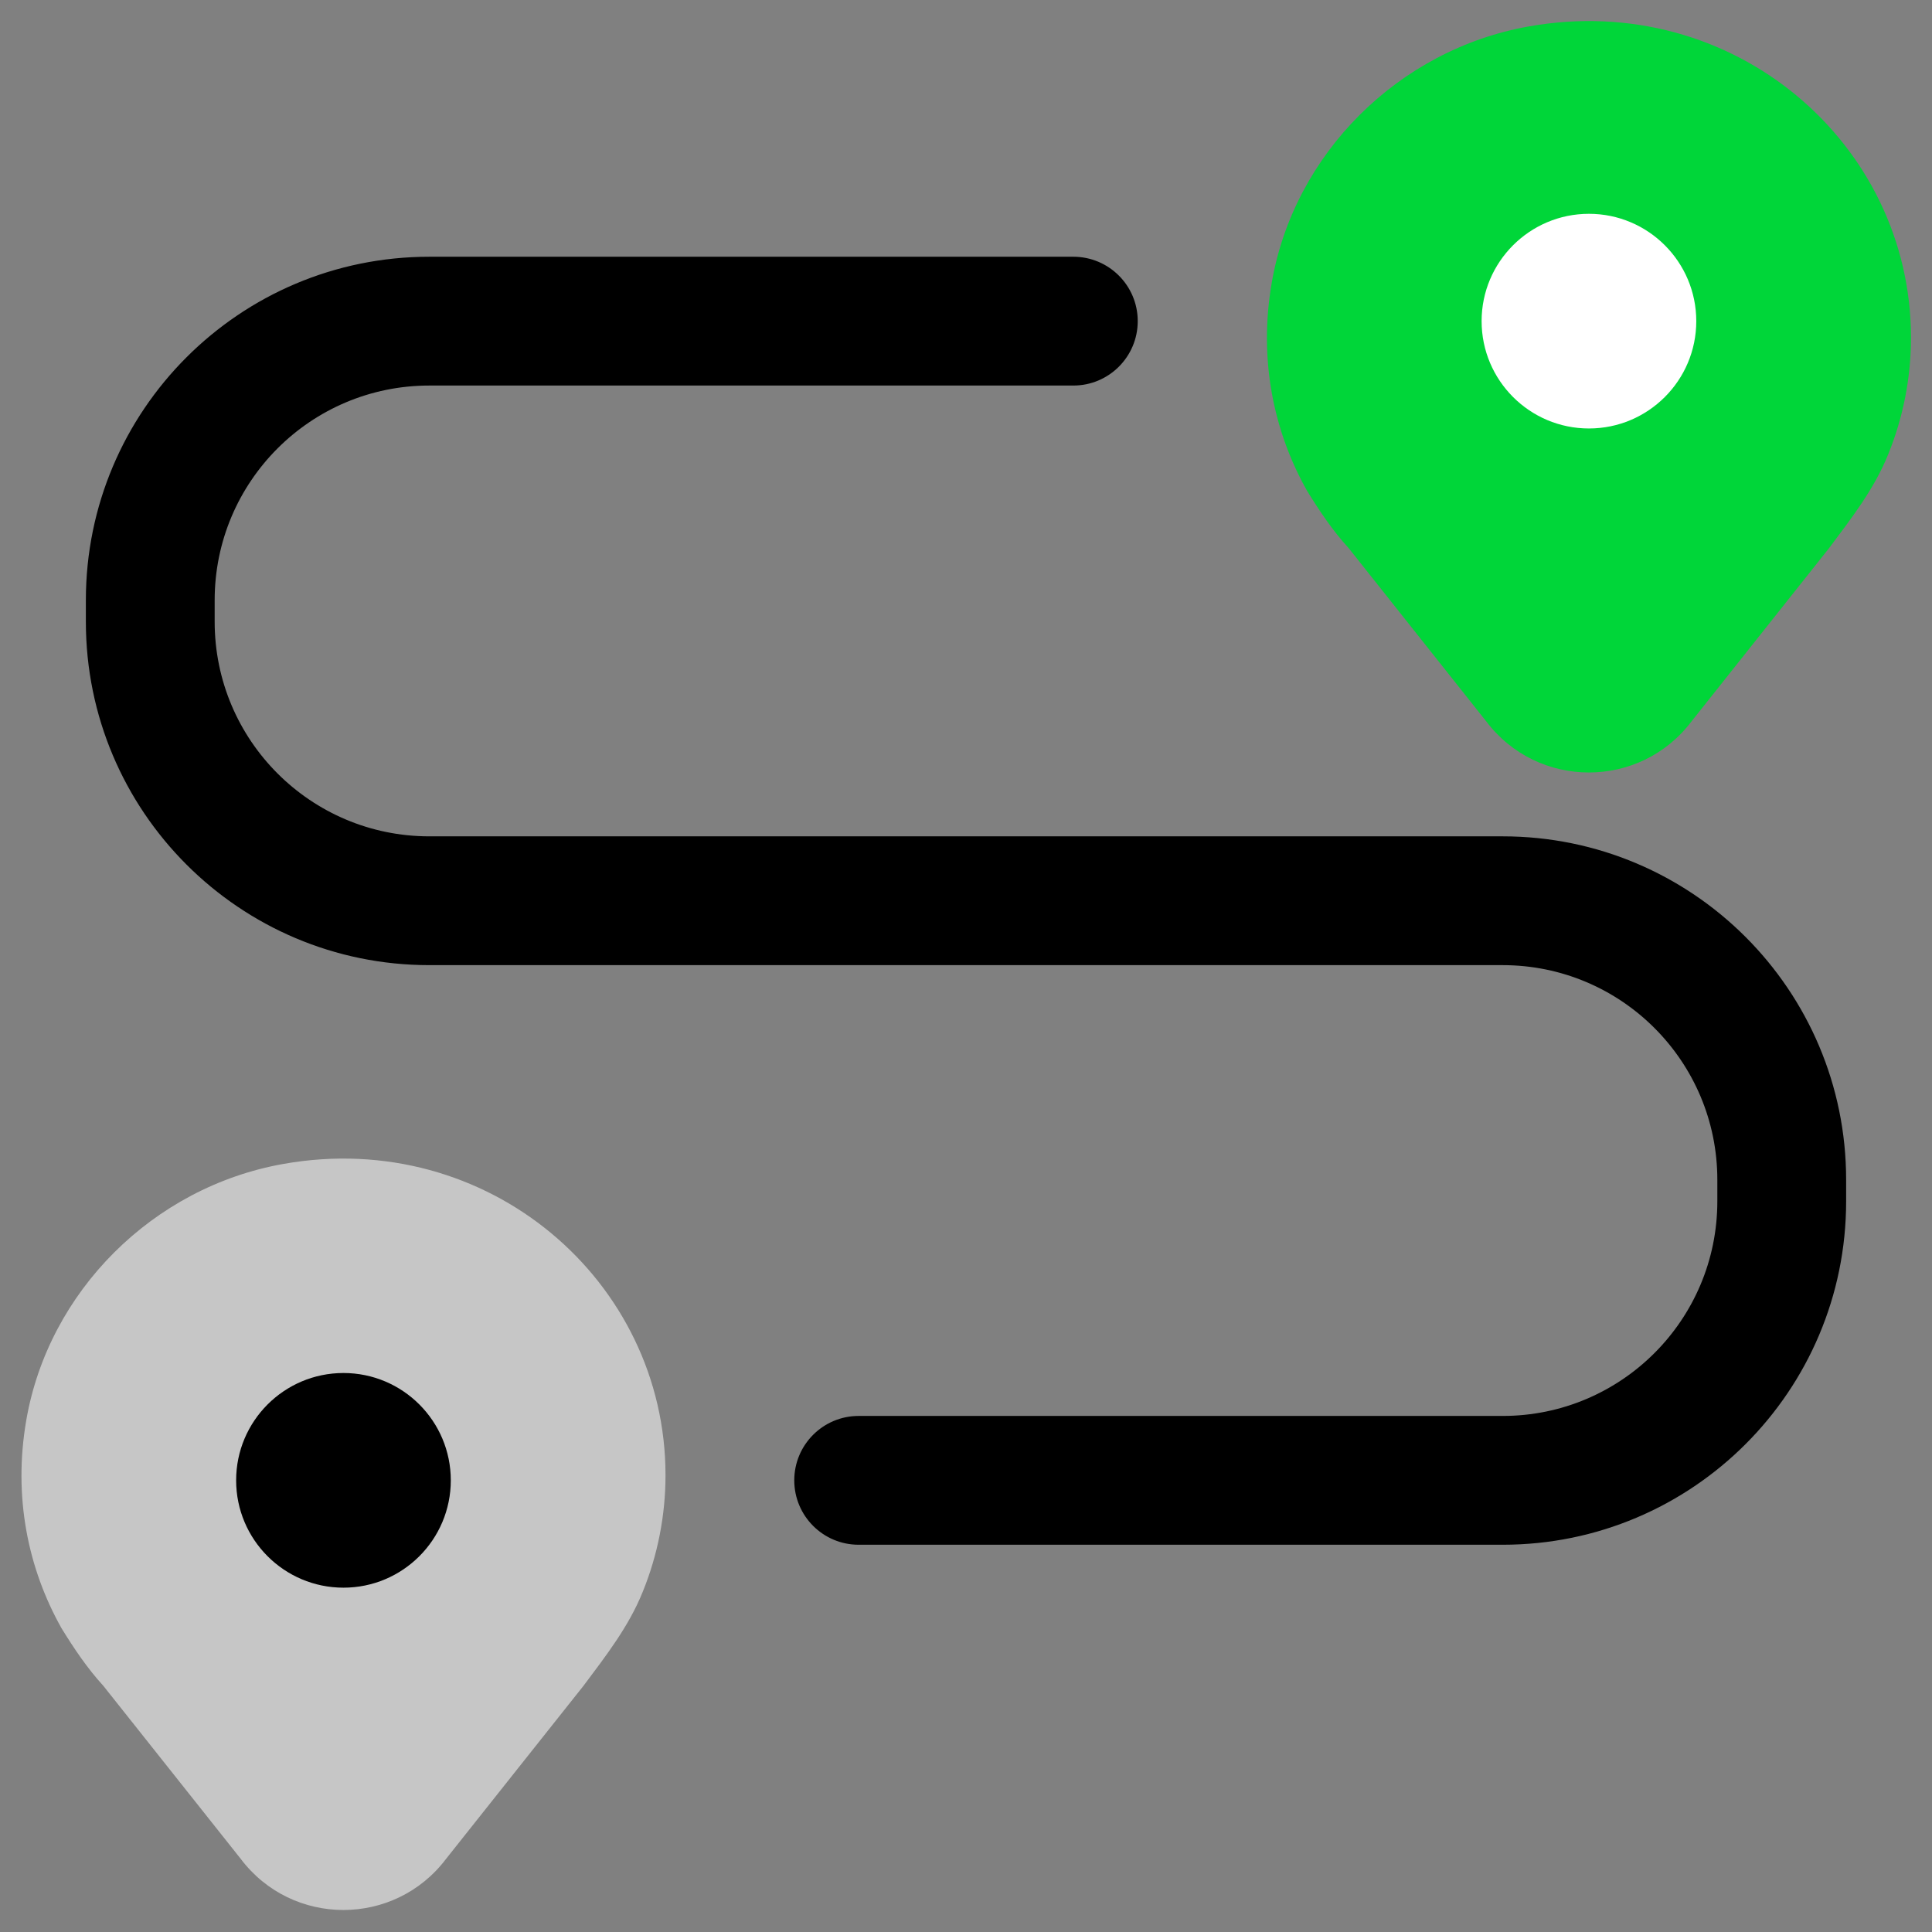
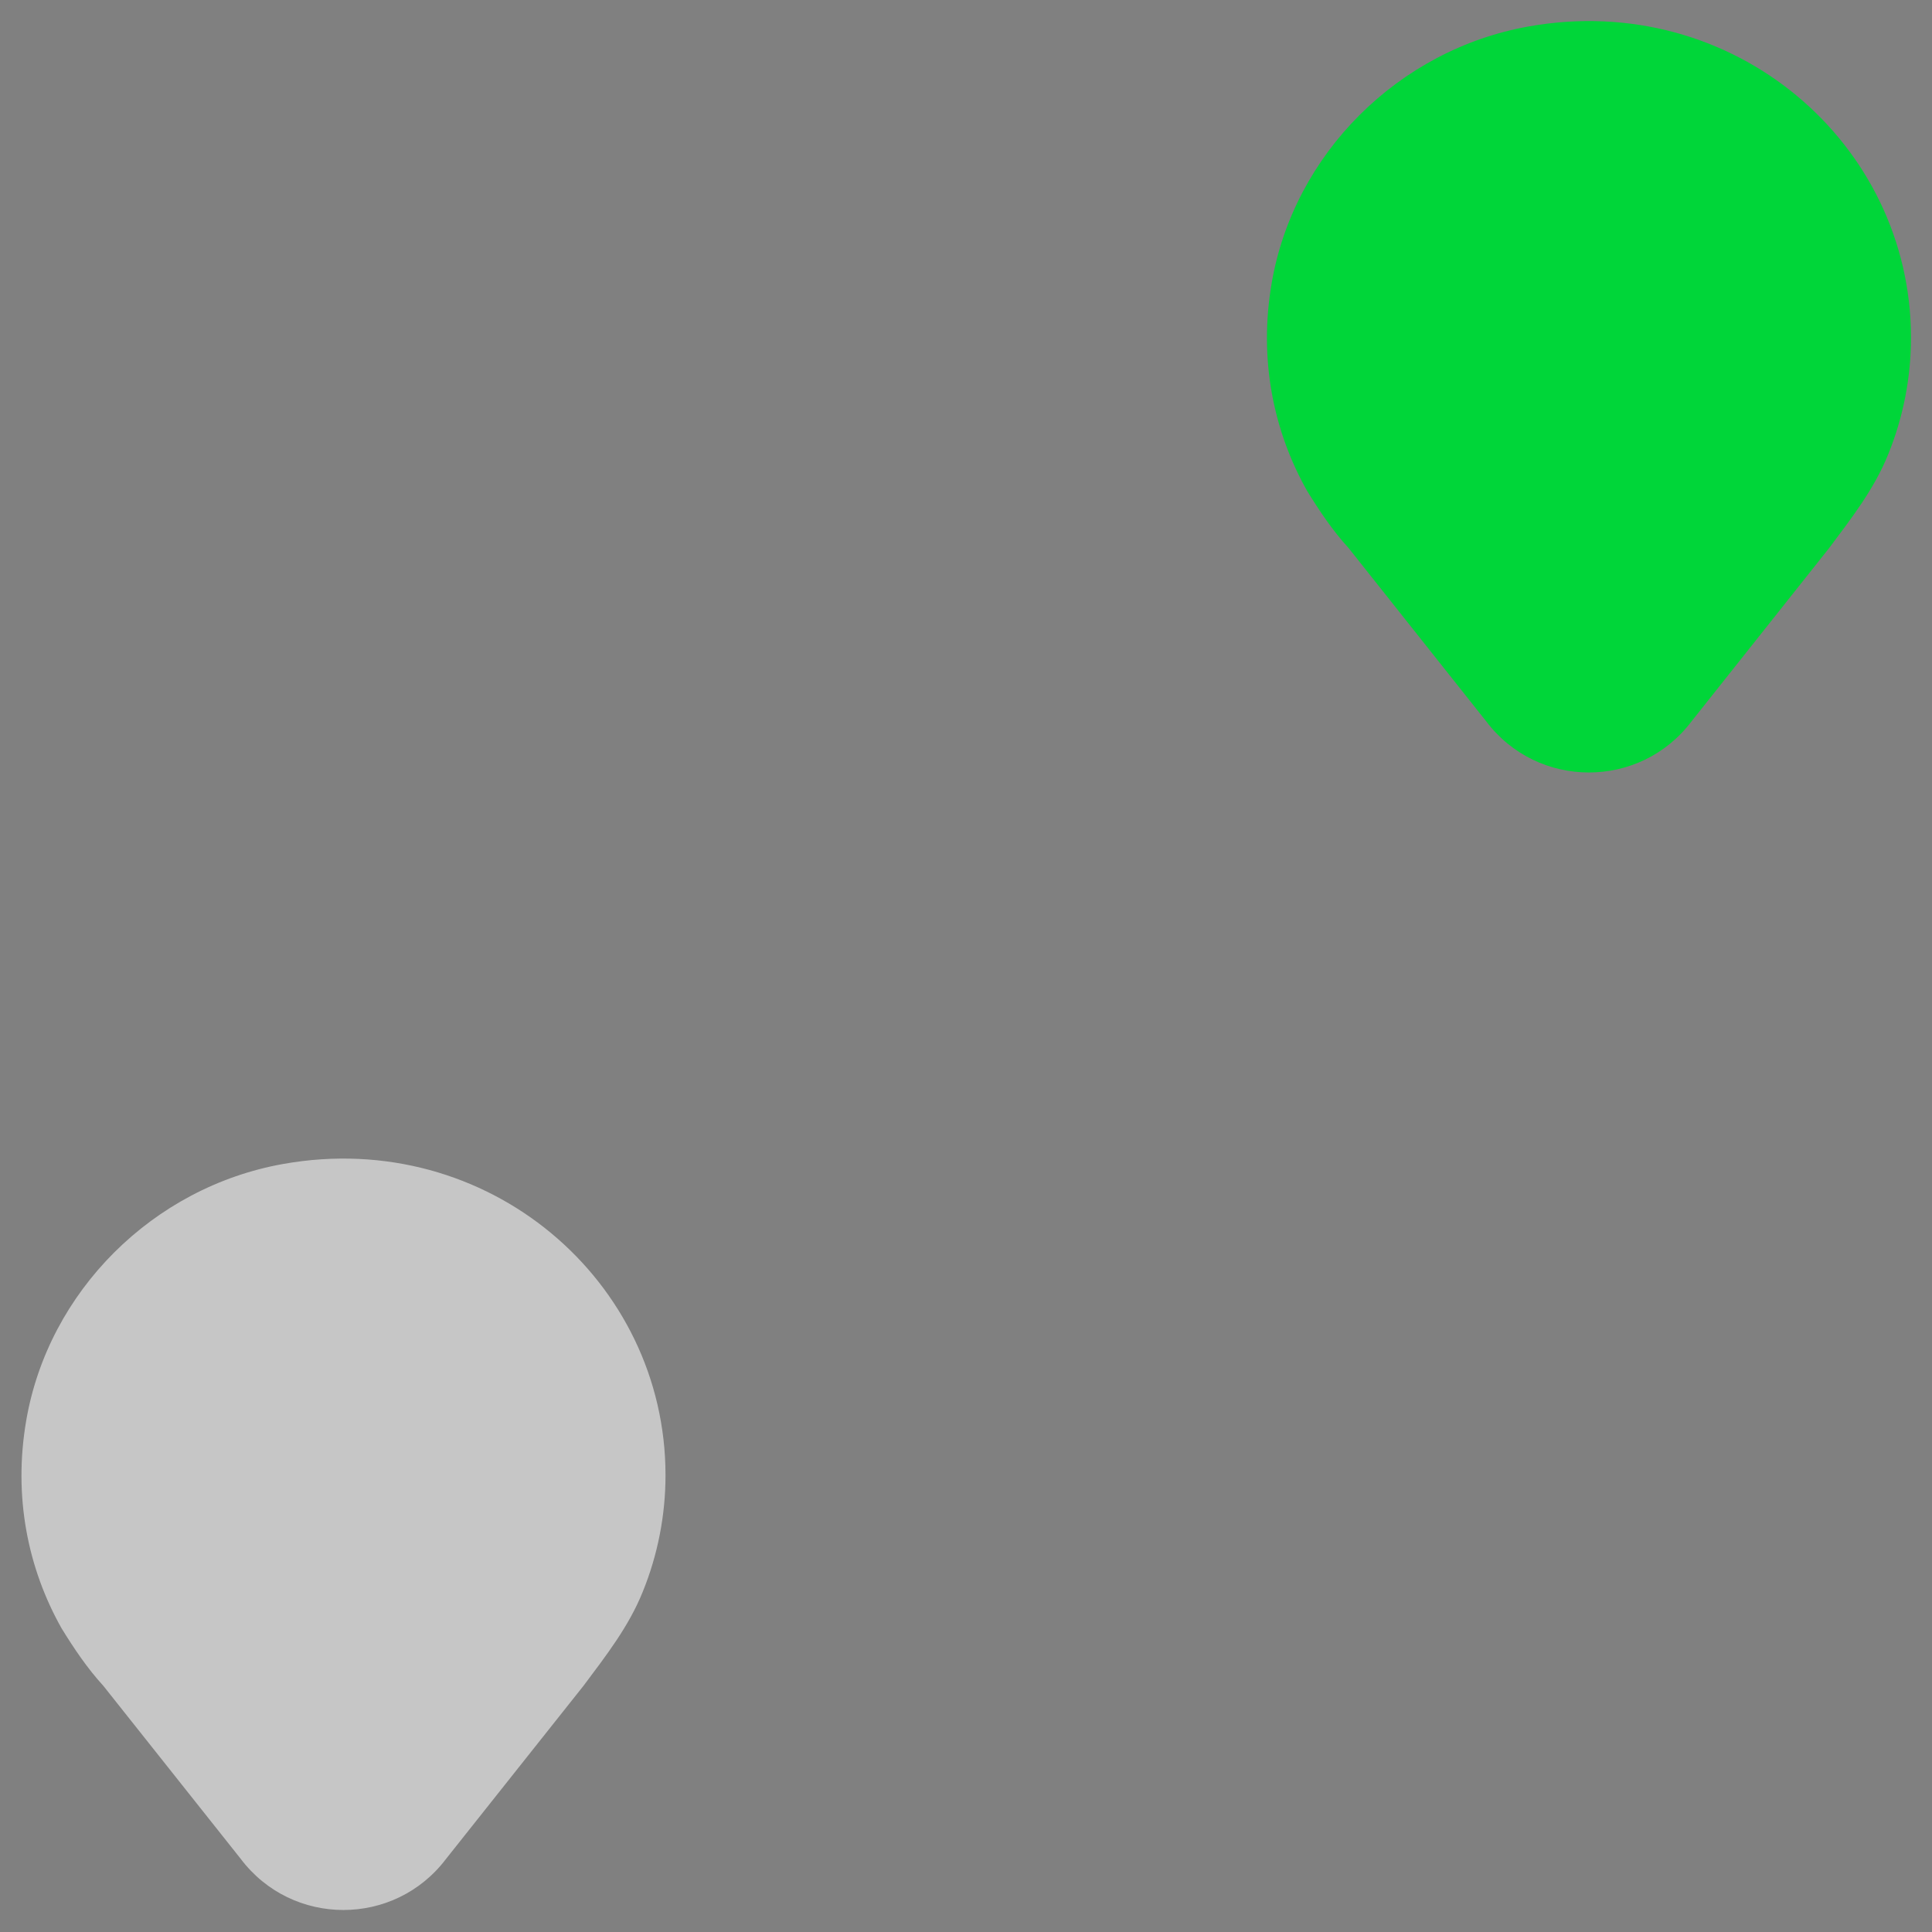
<svg xmlns="http://www.w3.org/2000/svg" width="90" height="90" viewBox="0 0 90 90" fill="none">
  <rect x="0" y="0" width="90" height="90" fill="#808080" stroke="none" />
  <path d="M89.021 15.73C89.021 17.59 88.661 19.44 87.961 21.16C87.311 22.78 86.241 24.15 85.201 25.54L78.801 33.6C76.401 36.78 71.631 36.78 69.231 33.6L62.831 25.54C62.081 24.72 61.471 23.81 60.891 22.87C59.311 20.07 58.631 16.72 59.241 13.18C60.271 7.18 65.131 2.31 71.221 1.23C80.741 -0.46 89.021 6.68 89.021 15.73Z" fill="#00D639" />
-   <path d="M79.019 14.96C79.019 17.72 76.779 19.96 74.019 19.96C71.26 19.96 69.019 17.72 69.019 14.96C69.019 12.2 71.26 9.96 74.019 9.96C76.779 9.96 79.019 12.2 79.019 14.96Z" fill="white" />
  <path d="M31.002 68.72C31.002 70.58 30.642 72.43 29.942 74.15C29.292 75.77 28.222 77.14 27.182 78.53L20.782 86.59C18.382 89.77 13.612 89.77 11.212 86.59L4.812 78.53C4.062 77.71 3.452 76.8 2.872 75.86C1.292 73.06 0.612 69.71 1.222 66.17C2.252 60.17 7.112 55.3 13.202 54.22C22.722 52.53 31.002 59.67 31.002 68.72Z" fill="#C6C6C6" />
-   <path d="M21 68.96C21 71.72 18.76 73.96 16 73.96C13.24 73.96 11 71.72 11 68.96C11 66.2 13.24 63.96 16 63.96C18.76 63.96 21 66.2 21 68.96Z" fill="black" />
-   <path fill-rule="evenodd" clip-rule="evenodd" d="M20 17.96C14.477 17.96 10 22.437 10 27.96V28.96C10 34.483 14.477 38.96 20 38.96H70C78.837 38.96 86 46.123 86 54.96V55.96C86 64.797 78.837 71.96 70 71.96H40C38.343 71.96 37 70.617 37 68.96C37 67.303 38.343 65.96 40 65.96H70C75.523 65.96 80 61.483 80 55.96V54.96C80 49.437 75.523 44.96 70 44.96H20C11.163 44.96 4 37.797 4 28.96V27.96C4 19.123 11.163 11.96 20 11.96H50C51.657 11.96 53 13.303 53 14.96C53 16.617 51.657 17.96 50 17.96H20Z" fill="black" />
</svg>